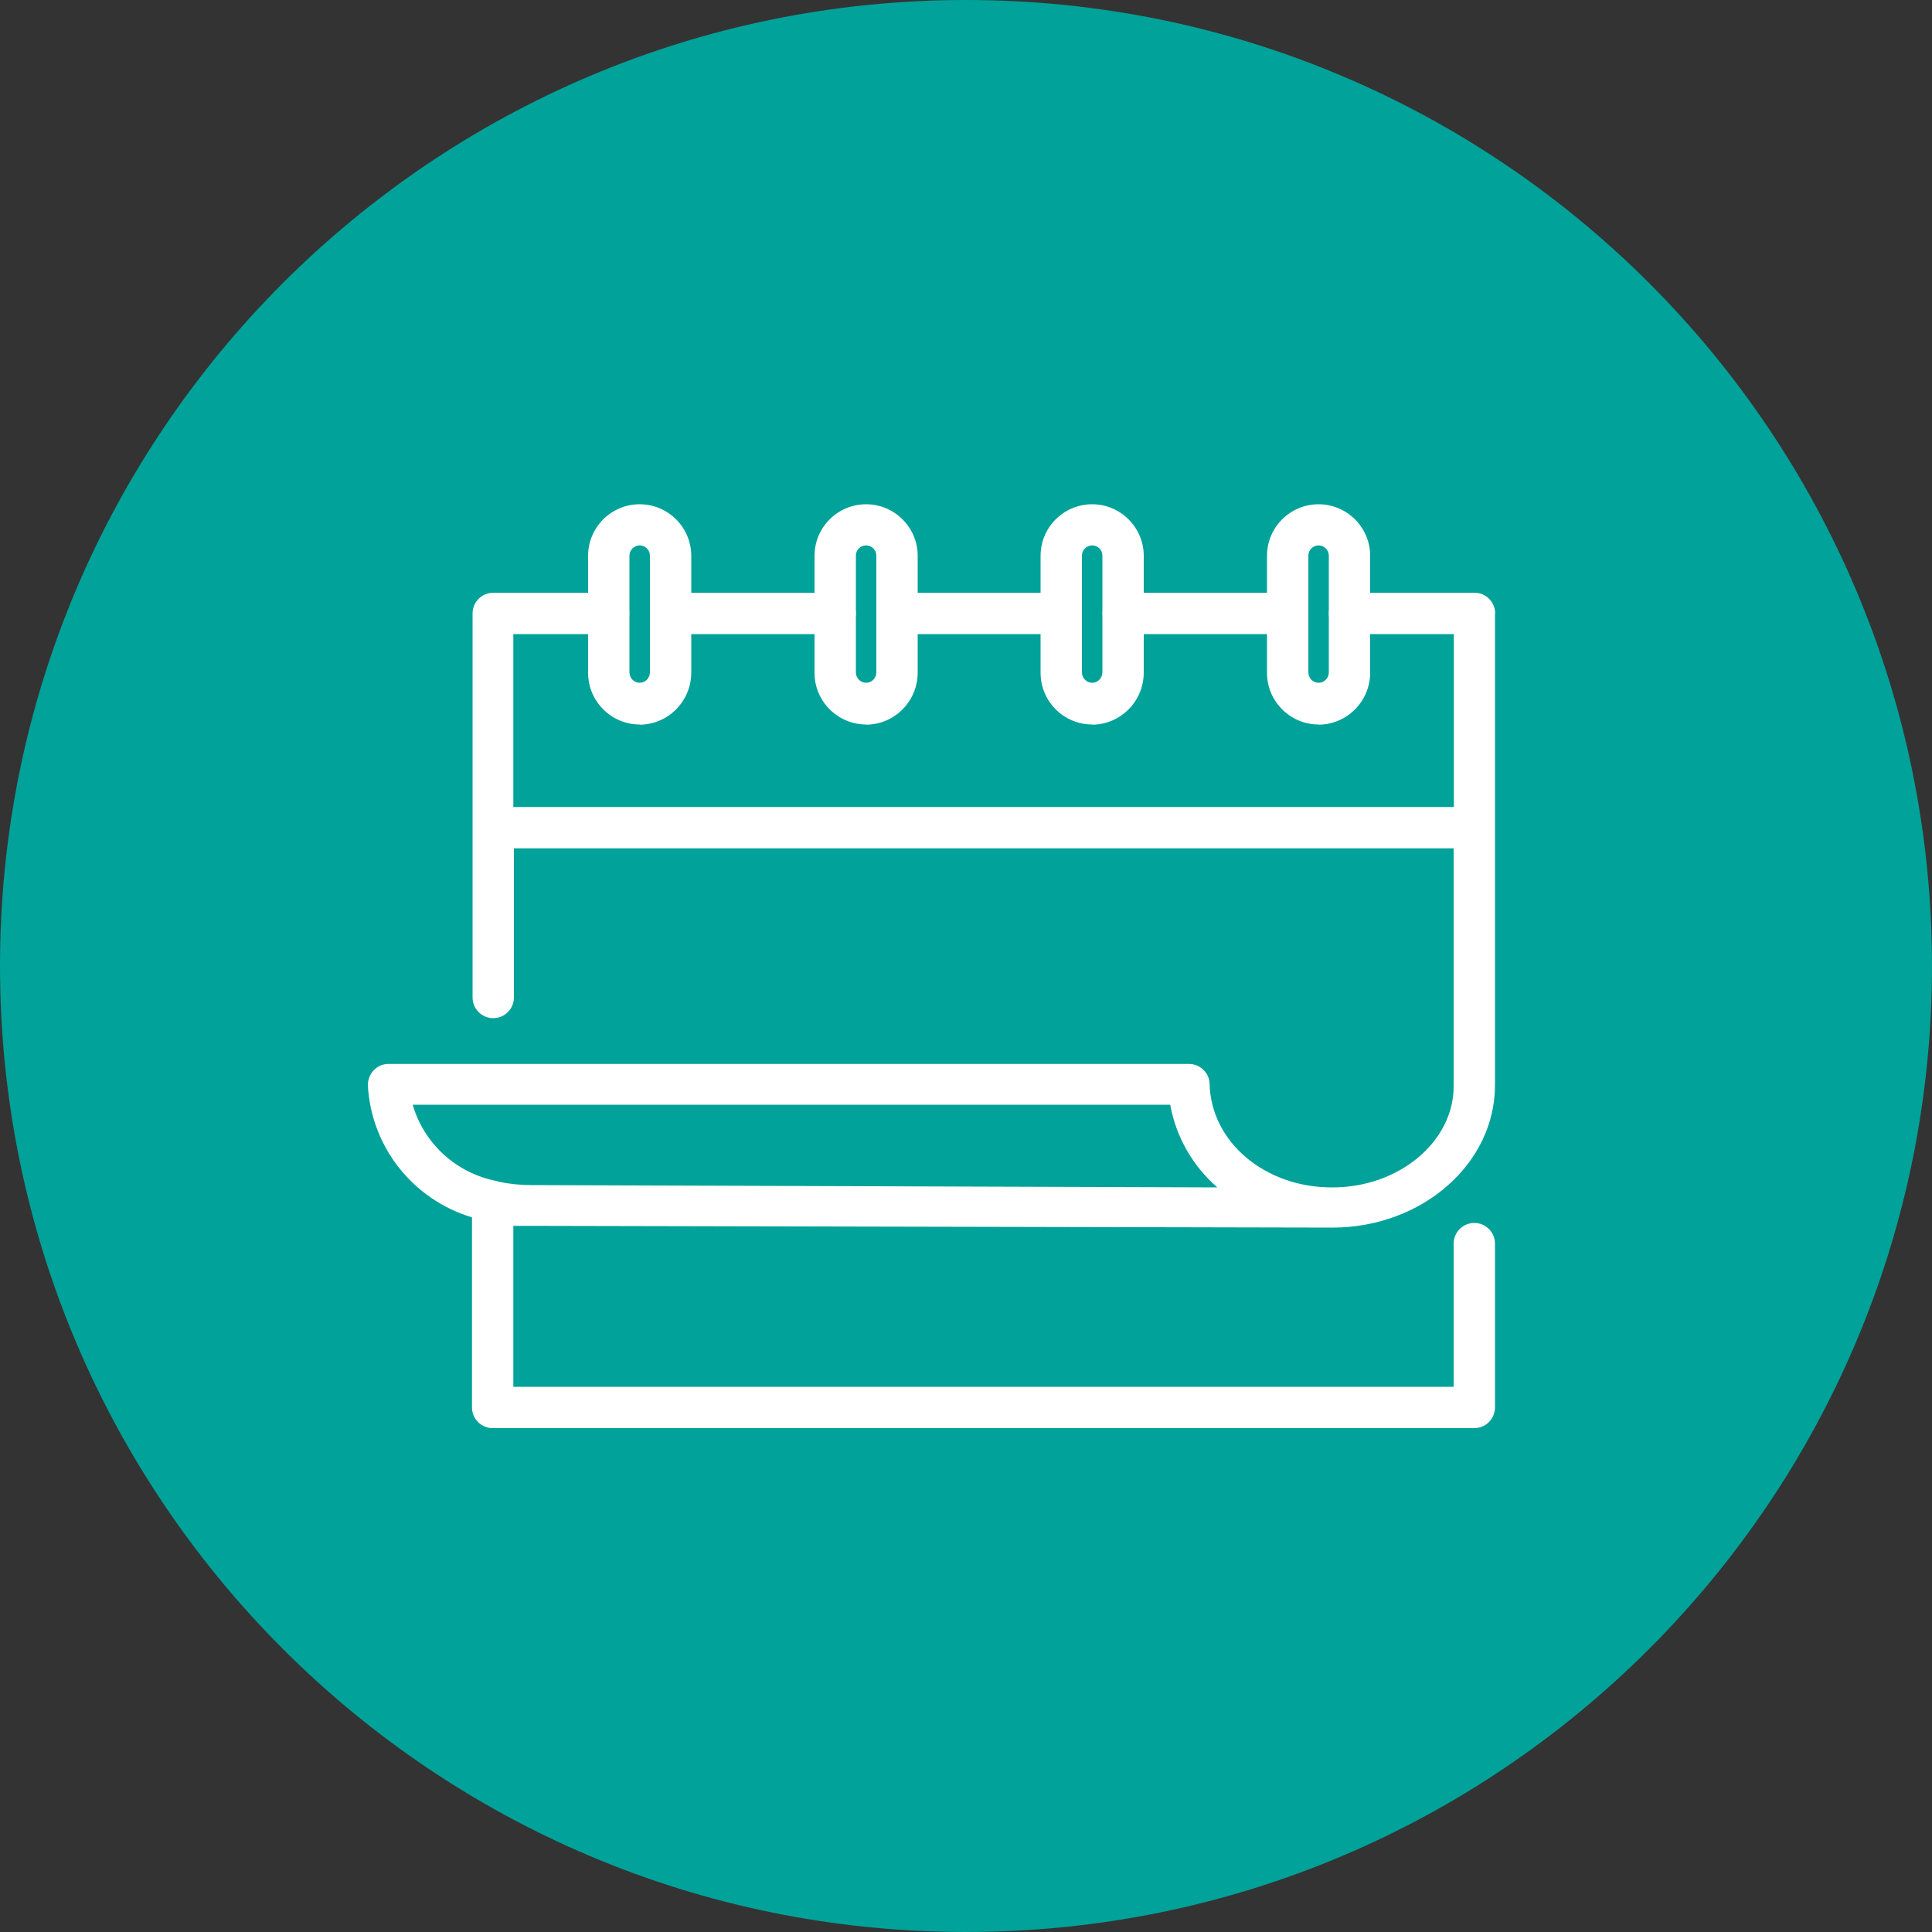
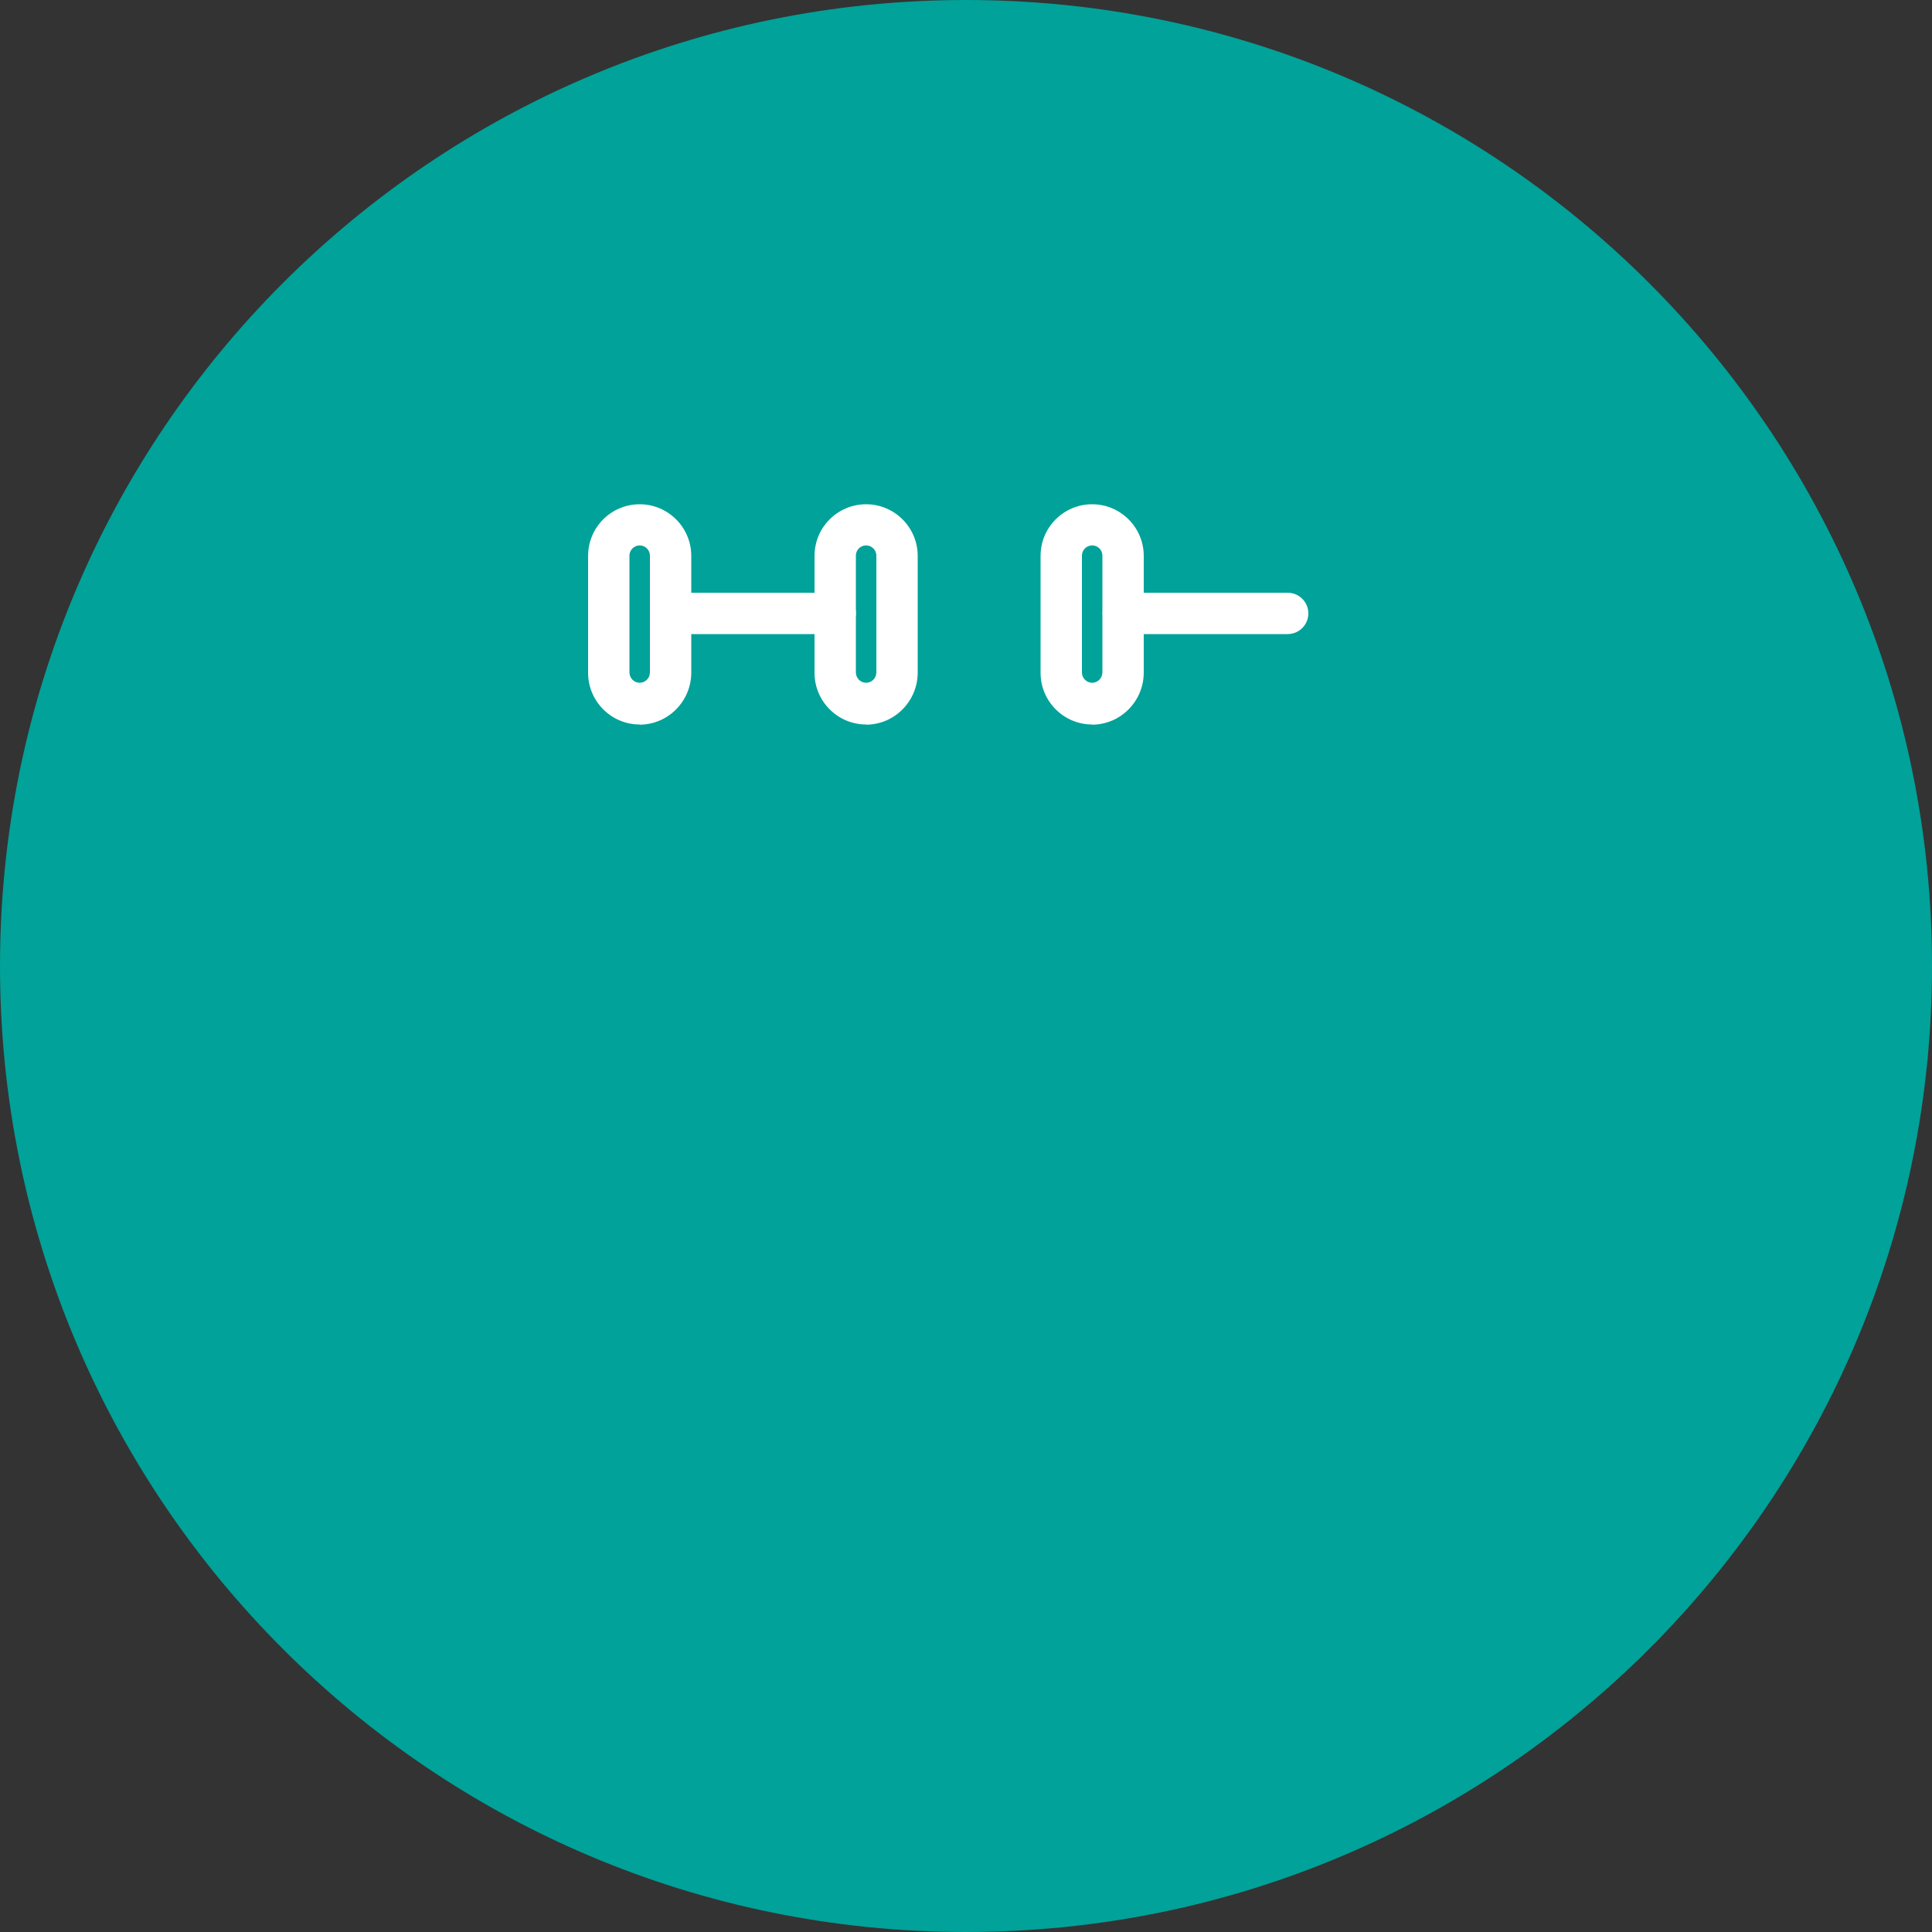
<svg xmlns="http://www.w3.org/2000/svg" id="Layer_1" data-name="Layer 1" width="100" height="100" viewBox="0 0 100 100">
  <rect x="0" y="0" width="100" height="100" fill="#333333" stroke="none" />
  <defs>
    <style>
      .cls-1 {
        fill: #fff;
      }

      .cls-2 {
        fill: #00a299;
      }
    </style>
  </defs>
  <path class="cls-2" d="m50,100c27.61,0,50-22.39,50-50S77.61,0,50,0,0,22.39,0,50s22.39,50,50,50" />
-   <path class="cls-1" d="m27.48,61.34c-.55,0-1.11-.06-1.65-.17l-.12-.04c-2.08-.4-3.76-1.92-4.35-3.95h39.21c.3,1.66,1.16,3.17,2.44,4.28l-35.54-.12Zm49.91-29.59c0-.59-.48-1.07-1.07-1.07h-6.47c-.59,0-1.07.48-1.07,1.07s.48,1.07,1.07,1.07h5.4v8.95H26.57v-8.95h4.93c.59,0,1.07-.48,1.07-1.07s-.48-1.07-1.07-1.07h-5.97c-.59,0-1.07.48-1.07,1.07v19.88c0,.59.48,1.07,1.07,1.07s1.07-.48,1.07-1.07v-7.72h48.64v11.84c0,.08,0,.16,0,.24,0,.08,0,.16,0,.24,0,2.85-2.81,5.23-6.27,5.23h-.04c-3.47,0-6.25-2.36-6.32-5.35-.01-.58-.49-1.04-1.07-1.04H20.11c-.29,0-.56.11-.76.32-.2.21-.31.49-.31.78.17,3.19,2.33,5.92,5.39,6.84v9.84c0,.59.48,1.07,1.07,1.07h50.81c.59,0,1.07-.48,1.07-1.07v-8.48c0-.59-.48-1.07-1.07-1.07s-1.07.48-1.07,1.07v7.41H26.57v-8.33h.88l41.47.09h.05c4.63,0,8.41-3.3,8.41-7.37,0-.08,0-.16,0-.24,0-.08,0-.16,0-.24v-23.94Z" />
  <path class="cls-1" d="m58.14,32.82h8.51c.59,0,1.07-.48,1.07-1.07s-.48-1.07-1.07-1.07h-8.51c-.59,0-1.07.48-1.07,1.07s.48,1.07,1.07,1.07" />
-   <path class="cls-1" d="m46.43,32.82h8.5c.59,0,1.07-.48,1.07-1.07s-.48-1.07-1.07-1.07h-8.5c-.59,0-1.07.48-1.07,1.07s.48,1.07,1.07,1.07" />
  <path class="cls-1" d="m34.72,32.82h8.51c.59,0,1.07-.48,1.07-1.07s-.48-1.07-1.07-1.07h-8.51c-.59,0-1.07.48-1.07,1.07s.48,1.07,1.07,1.07" />
  <path class="cls-1" d="m33.11,28.23c-.29,0-.53.24-.53.53v6.04c0,.3.24.54.53.54s.53-.24.53-.54v-6.04c0-.29-.24-.53-.53-.53m0,9.27c-1.47,0-2.67-1.2-2.67-2.67v-6.06c0-1.48,1.2-2.67,2.67-2.67s2.67,1.2,2.67,2.67v6.04c0,1.48-1.19,2.69-2.67,2.7h0Z" />
  <path class="cls-1" d="m44.83,28.23c-.3,0-.53.24-.53.53v6.04c0,.3.24.54.53.54s.53-.24.53-.54v-6.04c0-.29-.24-.53-.53-.53m0,9.27c-1.47,0-2.67-1.2-2.67-2.67v-6.06c0-1.48,1.2-2.67,2.67-2.67s2.67,1.2,2.67,2.67v6.04c0,1.48-1.19,2.69-2.67,2.7h0Z" />
  <path class="cls-1" d="m56.53,28.23c-.29,0-.53.24-.53.53v6.04c0,.3.24.54.53.54s.53-.24.53-.54v-6.04c0-.3-.24-.53-.53-.53m0,9.27c-1.47,0-2.67-1.2-2.67-2.67v-6.06c0-1.48,1.2-2.67,2.67-2.67s2.67,1.2,2.67,2.67v6.04c0,1.48-1.19,2.69-2.67,2.7h0Z" />
-   <path class="cls-1" d="m68.25,28.23c-.29,0-.53.24-.53.53v6.04c0,.3.24.54.53.54s.53-.24.53-.54v-6.04c0-.29-.24-.53-.53-.53m0,9.27c-1.47,0-2.67-1.2-2.67-2.67v-6.06c0-1.48,1.2-2.67,2.67-2.67s2.67,1.2,2.67,2.67v6.04c0,1.48-1.19,2.69-2.67,2.7h0Z" />
</svg>